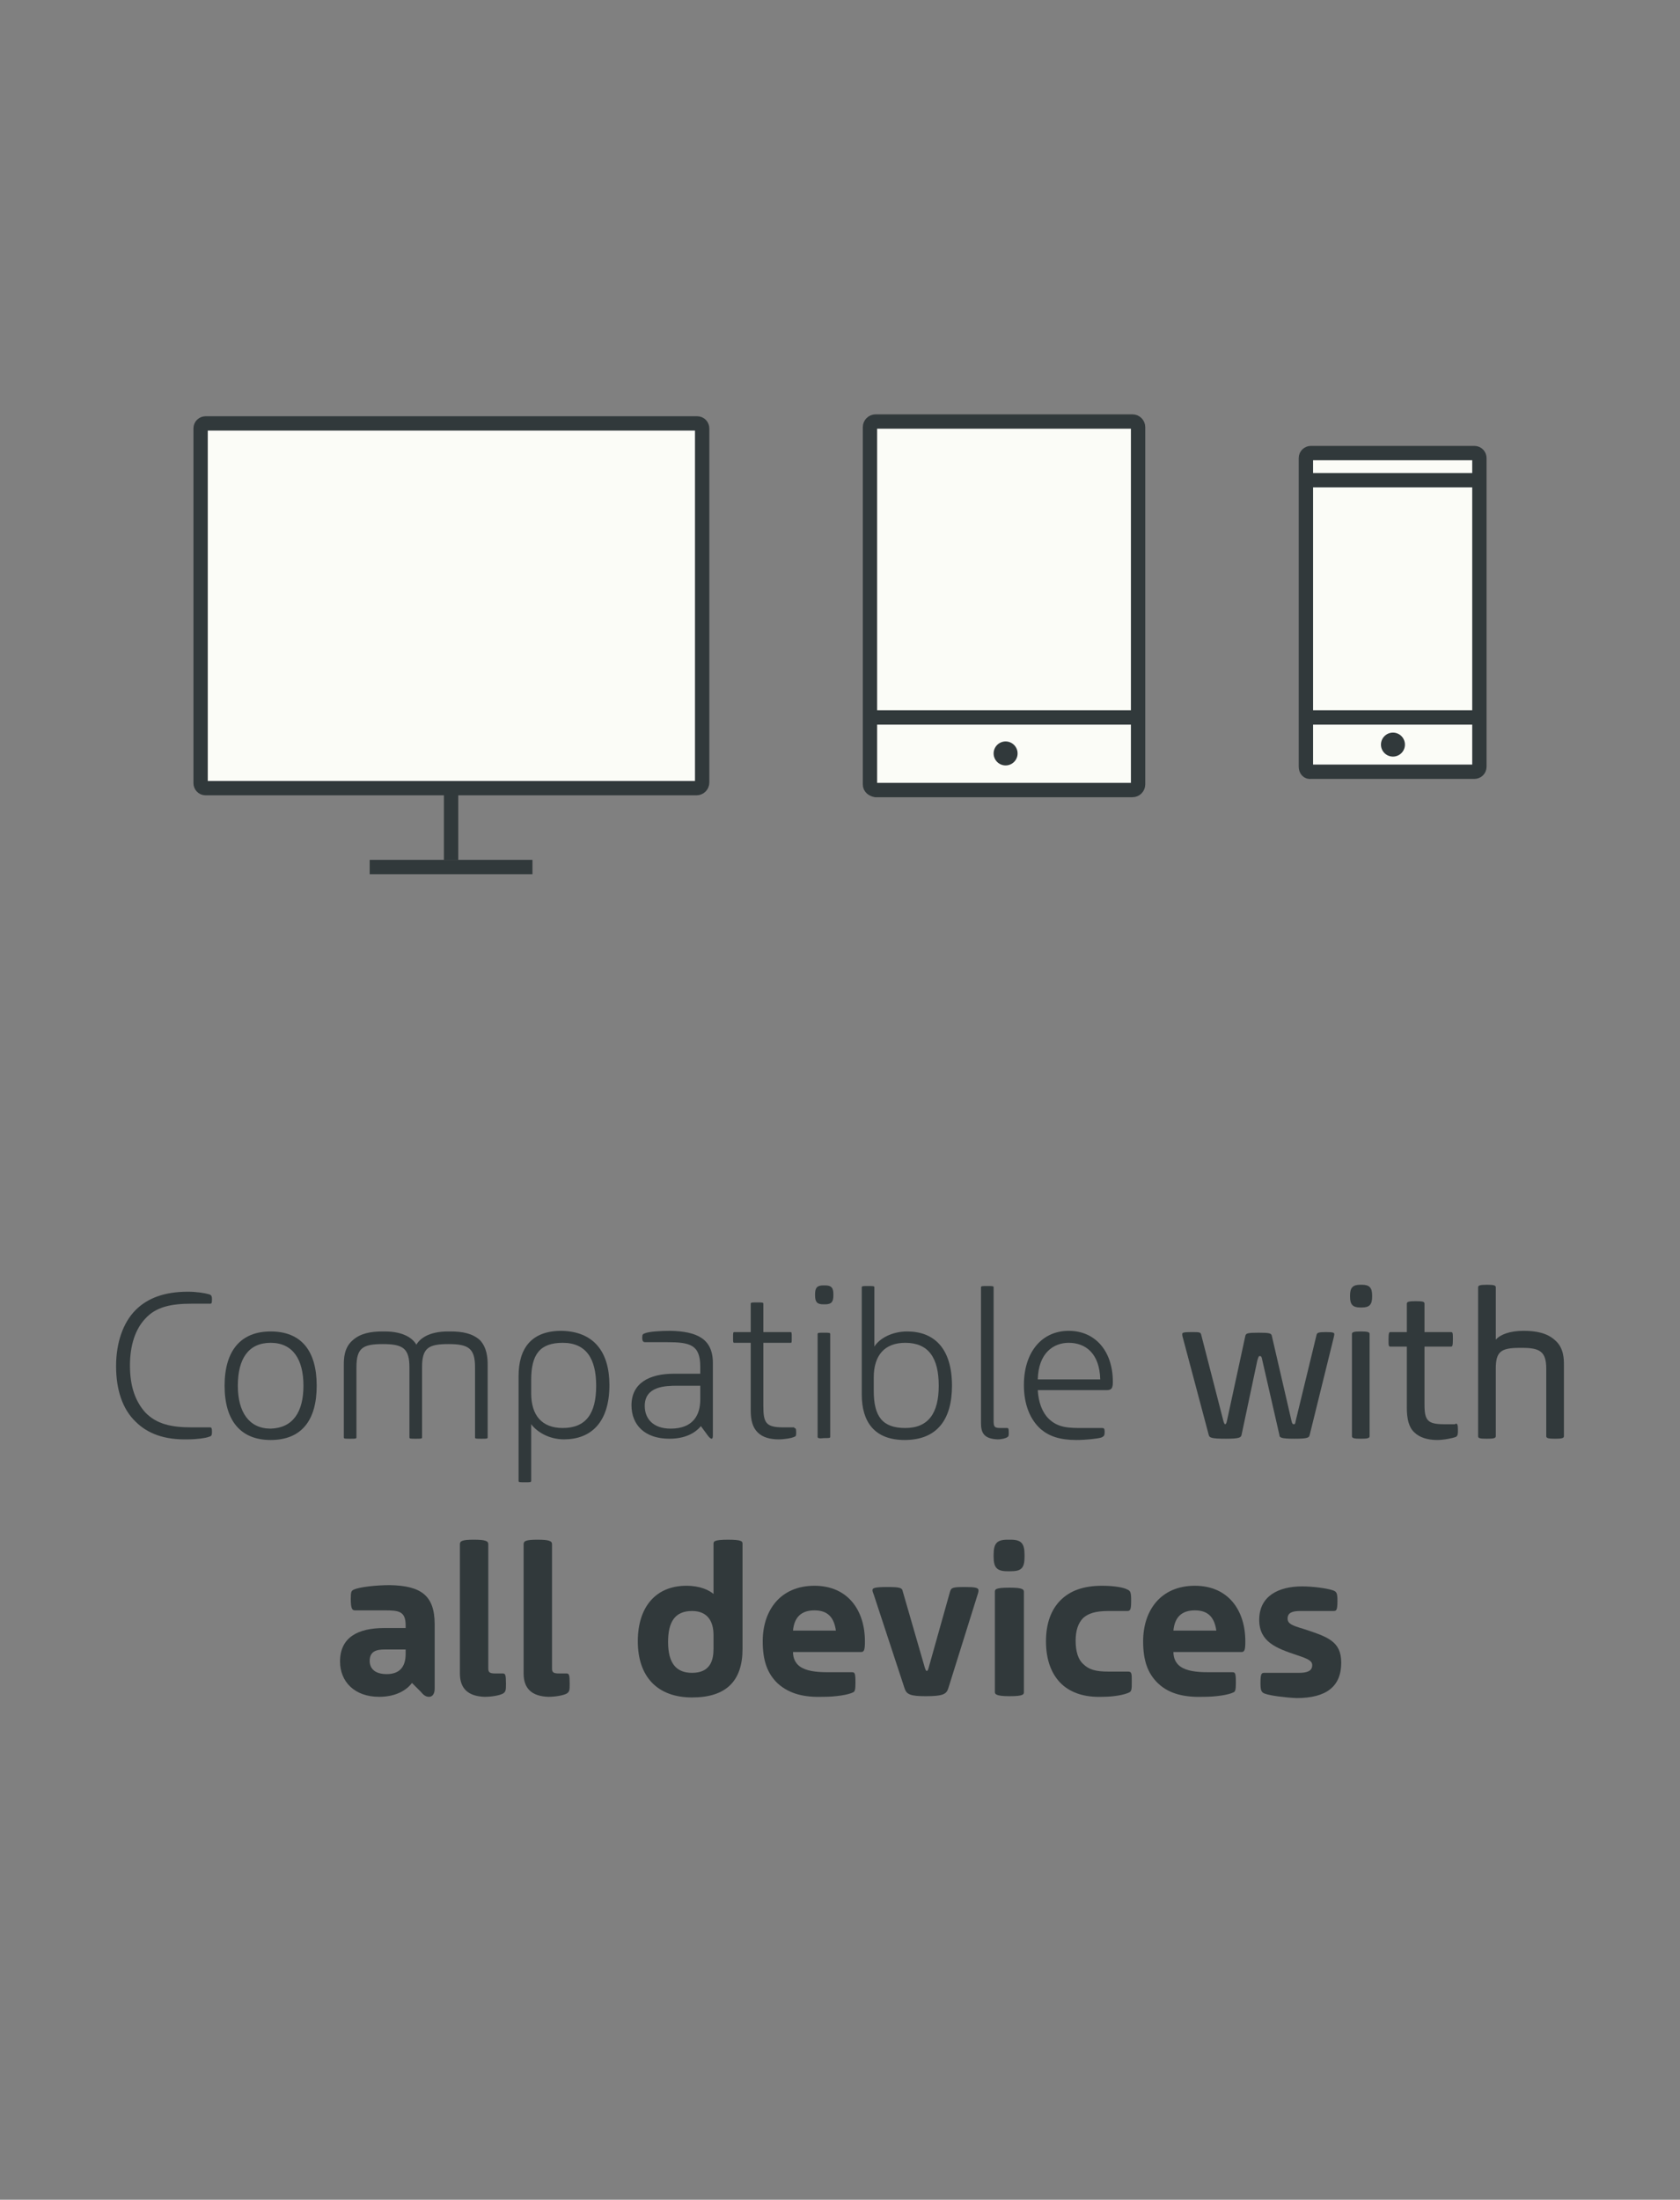
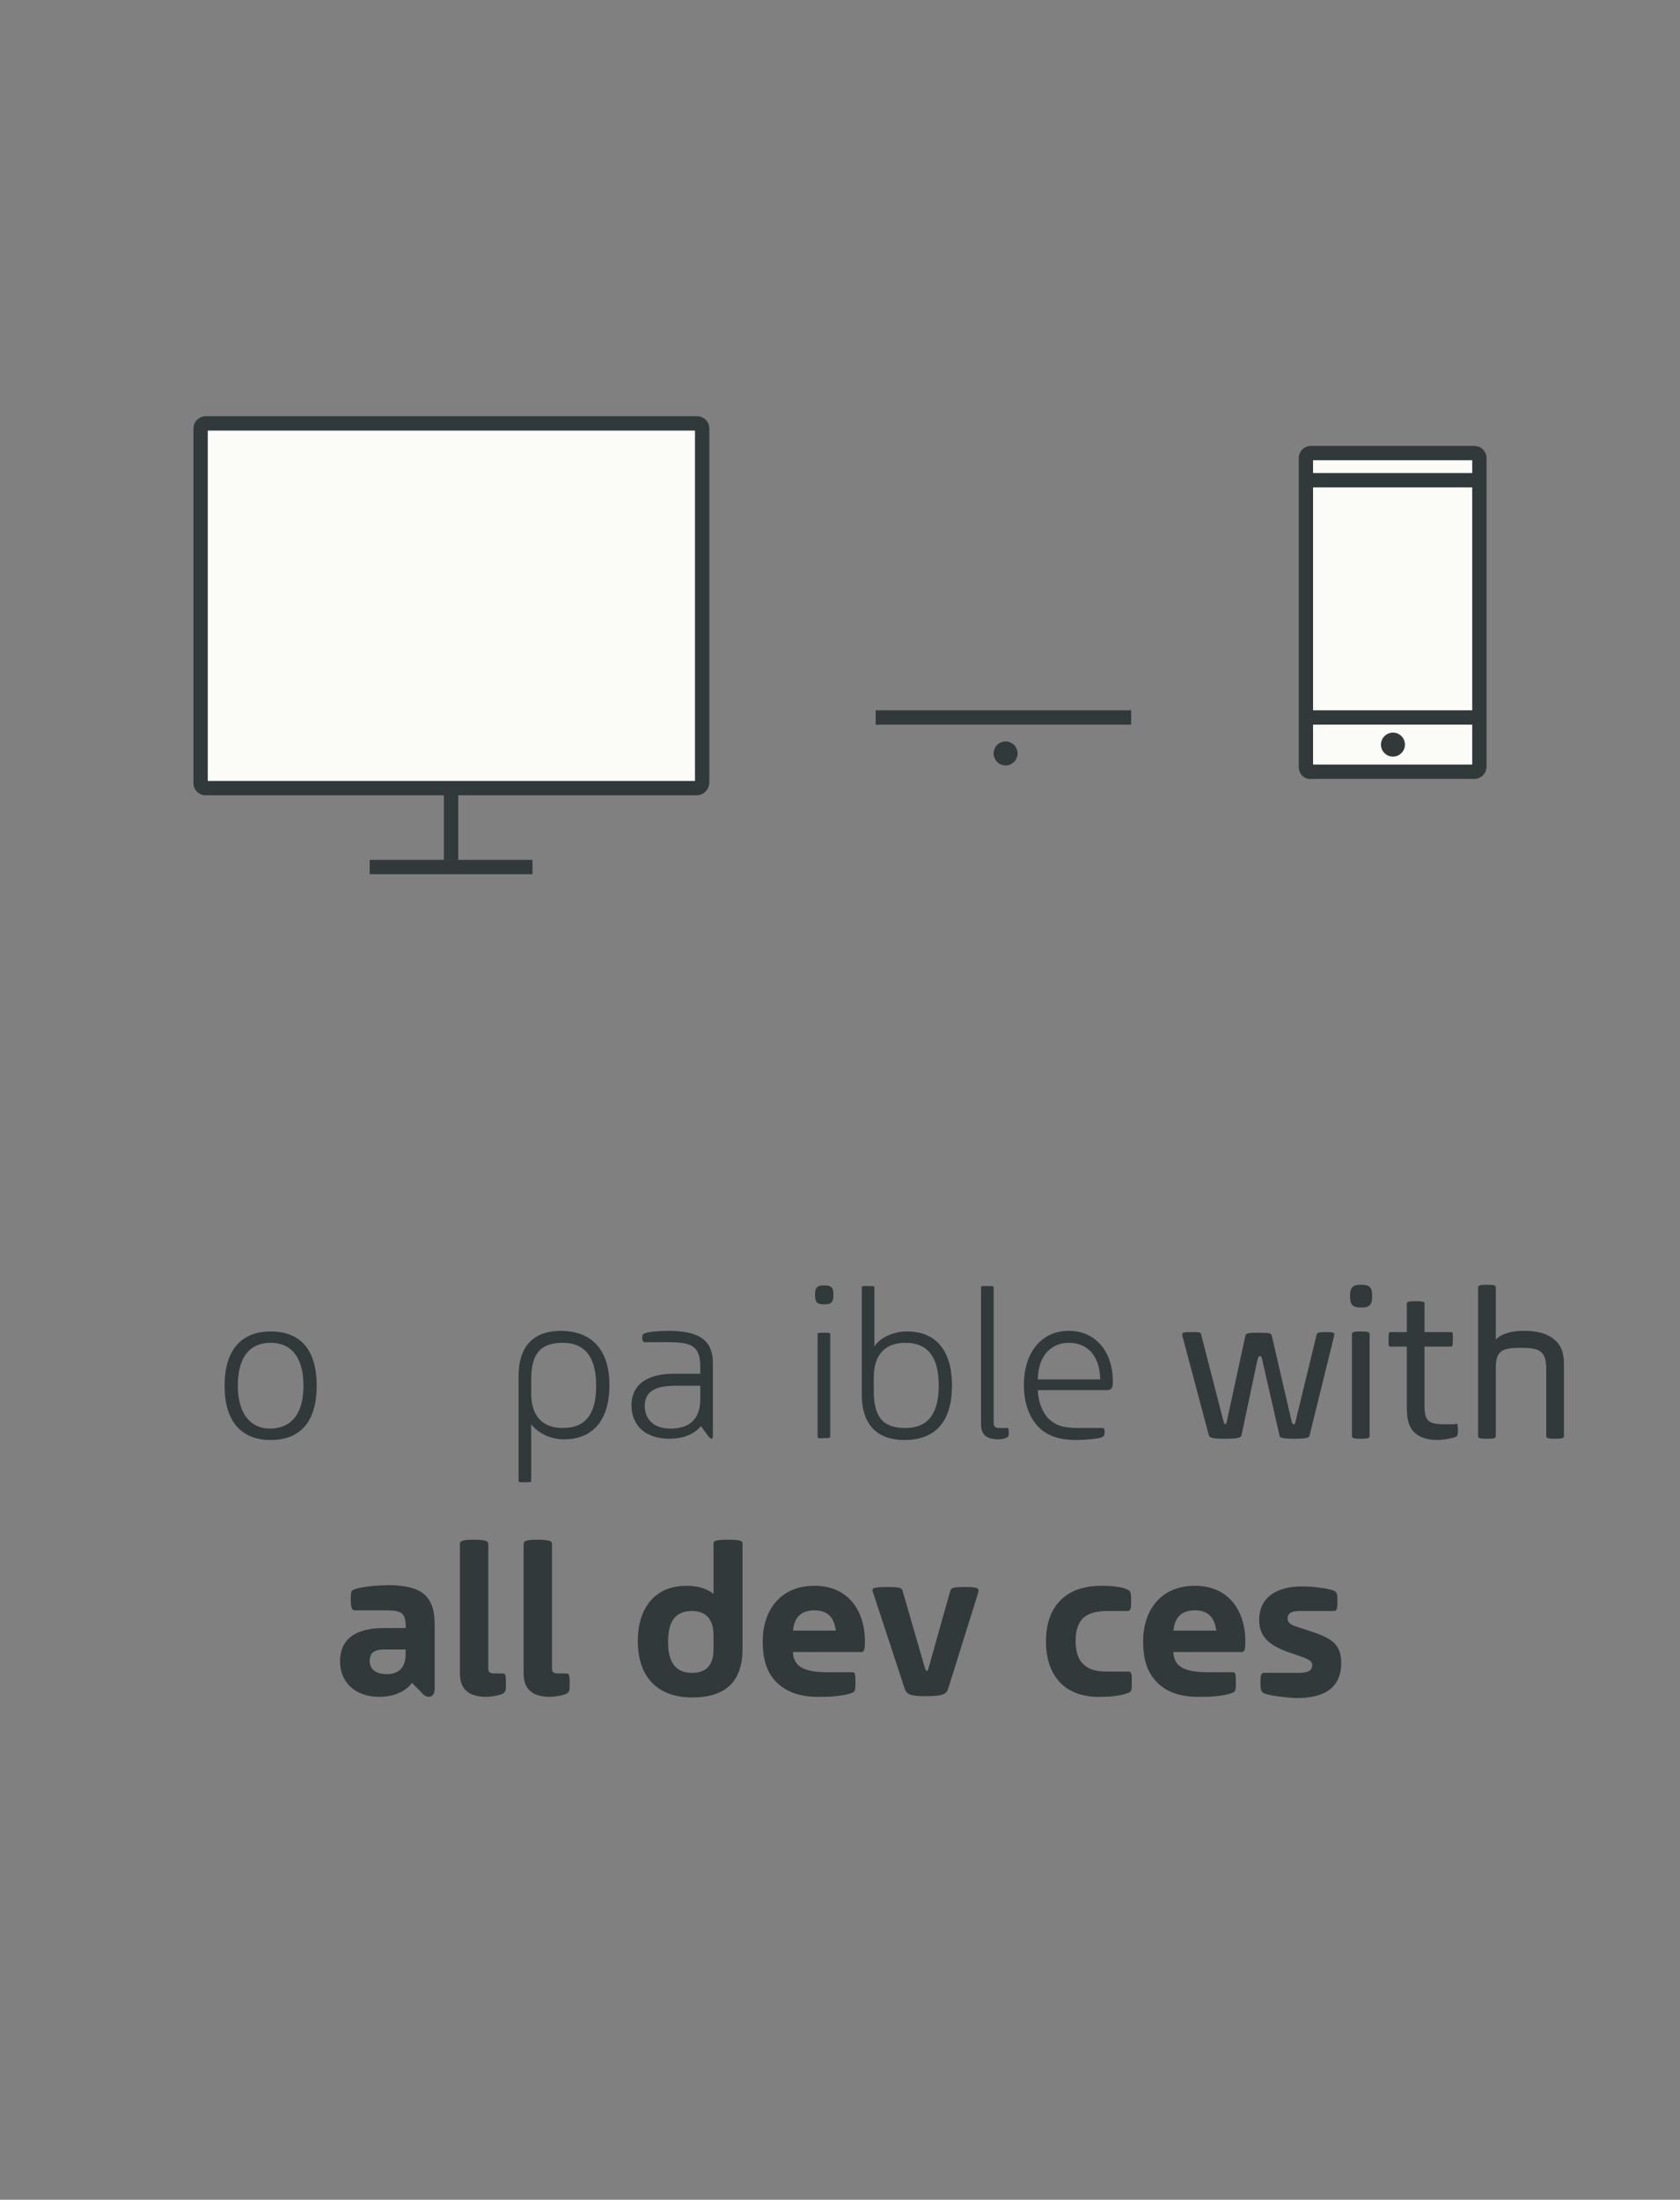
<svg xmlns="http://www.w3.org/2000/svg" version="1.1" id="Calque_1" x="0px" y="0px" viewBox="0 0 266.3 348.6" style="enable-background:new 0 0 266.3 348.6;" xml:space="preserve">
  <rect x="0" y="0" width="266.3" height="348.6" fill="#808080" stroke="none" />
  <style type="text/css">
	.st0{fill:#31393B;}
	.st1{fill:#FBFCF7;stroke:#31393B;stroke-width:2.273;stroke-miterlimit:10;}
	.st2{fill:none;stroke:#31393B;stroke-width:2.273;stroke-miterlimit:10;}
</style>
  <g>
-     <path class="st0" d="M21.5,225.3c-2.1-2-3.1-5.1-3.1-8.8c0-3.7,1.1-6.9,3.1-8.9c1.9-1.9,4.6-2.9,8.3-2.9c1.3,0,2.6,0.2,3.3,0.4   c0.4,0.1,0.5,0.3,0.5,0.8c0,0.7-0.1,0.7-0.3,0.7h-2.9c-3.3,0-5.7,0.5-7.4,2.4c-1.5,1.6-2.4,4.1-2.4,7.4c0,3.4,0.9,5.7,2.4,7.4   c1.8,1.9,4.2,2.4,7.4,2.4h2.9c0.2,0,0.3,0.1,0.3,0.7c0,0.6-0.1,0.7-0.5,0.8c-0.5,0.2-1.9,0.4-3.3,0.4   C26.1,228.2,23.4,227.2,21.5,225.3z" />
    <path class="st0" d="M35.6,219.6c0-5.6,2.6-8.6,7.3-8.6c4.8,0,7.3,3,7.3,8.6c0,5.6-2.5,8.6-7.3,8.6   C38.2,228.2,35.6,225.2,35.6,219.6z M48.1,219.6c0-4.2-1.7-6.8-5.2-6.8c-3.5,0-5.2,2.5-5.2,6.8c0,4.2,1.8,6.8,5.2,6.8   C46.4,226.3,48.1,223.8,48.1,219.6z" />
-     <path class="st0" d="M77.3,216.3v11.5c0,0.2-0.2,0.2-1,0.2c-0.8,0-1,0-1-0.2v-11.1c0-3-1-3.7-4.2-3.7c-3.2,0-4.2,0.6-4.2,3.7v11.1   c0,0.2-0.2,0.2-1,0.2c-0.8,0-1,0-1-0.2v-11.1c0-3-1-3.7-4.2-3.7c-3.2,0-4.2,0.6-4.2,3.7v11.1c0,0.2-0.2,0.2-1,0.2c-0.8,0-1,0-1-0.2   v-11.5c0-0.9,0-2.7,1.4-3.9c1.2-1.1,2.9-1.4,4.7-1.4h0.4c3.1,0,4.5,1.2,5,2.1c0.5-0.9,1.9-2.1,5-2.1h0.4c1.9,0,3.5,0.3,4.7,1.4   C77.2,213.6,77.3,215.2,77.3,216.3z" />
    <path class="st0" d="M96.6,219.5c0,6-3,8.6-7.2,8.6c-2.4,0-4.3-1.2-5.2-2.4v9c0,0.2-0.2,0.2-1,0.2c-0.8,0-1,0-1-0.2v-16.6   c0-4.4,2-7.2,6.8-7.2C94.1,211,96.6,214.2,96.6,219.5z M94.5,219.6c0-4.3-1.6-6.8-5.3-6.8c-3.6,0-5,1.8-5,5.9v2.1   c0,3.5,1.7,5.5,5,5.5C92.9,226.3,94.5,224,94.5,219.6z" />
    <path class="st0" d="M113,216v11.5c0,0.4-0.1,0.5-0.2,0.5s-0.3-0.1-0.6-0.5l-1.1-1.5c-0.9,1.1-2.5,2-5,2c-3.9,0-6-2.2-6-5.3   c0-3.5,2.8-5,6.7-5h4.2v-1.1c0-3.5-1.6-3.9-5.3-3.9h-3.4c-0.2,0-0.5,0-0.5-0.7c0-0.5,0.1-0.6,0.4-0.7c0.7-0.3,2.6-0.4,4.1-0.4   C110.4,211,113,212.1,113,216z M111,221.8v-2.2h-3.6c-2,0-5.2,0.1-5.2,3.2c0,2,1.3,3.6,4.1,3.6C109.9,226.4,111,224.2,111,221.8z" />
-     <path class="st0" d="M125.9,226.3c0.2,0,0.3,0.1,0.3,0.6c0,0.6,0,0.7-0.3,0.8c-0.4,0.2-1.5,0.4-2.5,0.4c-1.3,0-2.5-0.3-3.3-1.1   c-0.8-0.8-1.1-1.9-1.1-3.5v-10.7h-2.6c-0.2,0-0.2-0.1-0.2-0.8c0-0.8,0-0.9,0.2-0.9h2.6v-4.5c0-0.2,0.2-0.2,1-0.2c0.8,0,1,0,1,0.2   v4.5h4.3c0.2,0,0.2,0.1,0.2,0.9s0,0.8-0.2,0.8h-4.3v10c0,2.7,0.4,3.4,3.2,3.4H125.9z" />
    <path class="st0" d="M130.5,206.7c-1,0-1.3-0.4-1.3-1.4v-0.2c0-1,0.3-1.4,1.3-1.4h0.3c1,0,1.3,0.4,1.3,1.4v0.2c0,1-0.3,1.4-1.3,1.4   H130.5z M129.6,227.7v-16.3c0-0.2,0.2-0.2,1-0.2c0.8,0,1,0,1,0.2v16.3c0,0.2-0.2,0.2-1,0.2C129.8,228,129.6,227.9,129.6,227.7z" />
    <path class="st0" d="M150.9,219.6c0,5.4-2.4,8.6-7.5,8.6c-4.8,0-6.8-2.9-6.8-7.2V204c0-0.2,0.2-0.2,1-0.2c0.8,0,1,0,1,0.2v9.4   c0.8-1.3,2.8-2.4,5.2-2.4C148,211,150.9,213.6,150.9,219.6z M148.8,219.6c0-4.4-1.6-6.8-5.3-6.8c-3.3,0-5,2-5,5.5v2.1   c0,4.1,1.4,5.9,5,5.9C147.2,226.3,148.8,223.9,148.8,219.6z" />
    <path class="st0" d="M155.5,225.5V204c0-0.2,0.2-0.2,1-0.2c0.8,0,1,0,1,0.2v21.1c0,1,0.1,1.2,1.1,1.2h1c0.2,0,0.3,0,0.3,0.7   c0,0.6,0,0.6-0.3,0.8c-0.2,0.1-0.7,0.3-1.5,0.3C155.9,228,155.5,227,155.5,225.5z" />
    <path class="st0" d="M165,226.5c-1.7-1.5-2.7-3.9-2.7-7c0-5.3,2.9-8.6,7.1-8.6c4.2,0,7,3.2,7,8.1c0,1-0.2,1.3-1,1.3h-10.9   c0.1,1.9,0.7,3.5,1.7,4.5c1.5,1.5,3.3,1.5,5.4,1.5h3.1c0.3,0,0.4,0.1,0.4,0.6c0,0.6-0.1,0.7-0.5,0.9c-0.6,0.2-2.5,0.4-4,0.4   C168,228.2,166.3,227.6,165,226.5z M174.4,218.6c-0.1-4.1-2.3-5.8-5-5.8c-2.4,0-4.8,1.6-4.9,5.8H174.4z" />
    <path class="st0" d="M191.6,227.4l-4.1-15.4c-0.1-0.3-0.1-0.5-0.1-0.6c0-0.2,0.2-0.3,1.4-0.3c1.3,0,1.5,0,1.6,0.4l3.5,13.6   c0.1,0.4,0.2,0.6,0.3,0.6s0.2-0.1,0.3-0.6l2.9-13.4c0.1-0.4,0.3-0.5,2.1-0.5s2,0.1,2.1,0.5l3.1,13.4c0.1,0.5,0.2,0.6,0.4,0.6   c0.2,0,0.2-0.1,0.3-0.6l3.3-13.6c0.1-0.3,0.3-0.4,1.5-0.4c1.1,0,1.3,0.1,1.3,0.3c0,0.1,0,0.2-0.1,0.6l-3.8,15.4   c-0.1,0.4-0.2,0.6-2.4,0.6c-2.2,0-2.4-0.2-2.4-0.6l-2.7-11.8c-0.1-0.6-0.2-0.7-0.4-0.7s-0.2,0.1-0.4,0.7l-2.5,11.8   c-0.1,0.4-0.3,0.6-2.5,0.6C191.9,228,191.7,227.8,191.6,227.4z" />
    <path class="st0" d="M215.6,207.2c-1.2,0-1.6-0.5-1.6-1.7v-0.2c0-1.2,0.4-1.7,1.6-1.7h0.3c1.2,0,1.6,0.5,1.6,1.7v0.2   c0,1.2-0.4,1.7-1.6,1.7H215.6z M214.3,227.6v-16.2c0-0.3,0.3-0.4,1.4-0.4s1.4,0.1,1.4,0.4v16.2c0,0.3-0.3,0.4-1.4,0.4   S214.3,227.9,214.3,227.6z" />
    <path class="st0" d="M230.7,225.6c0.3,0,0.4,0.1,0.4,1c0,0.6,0,0.9-0.3,1.1c-0.5,0.2-1.9,0.5-3,0.5c-1.5,0-2.8-0.4-3.6-1.2   c-0.9-0.8-1.2-2.2-1.2-3.9v-9.7h-2.6c-0.3,0-0.3-0.2-0.3-1.1c0-1.1,0.1-1.2,0.3-1.2h2.6v-4.5c0-0.3,0.3-0.4,1.4-0.4   c1.2,0,1.4,0.1,1.4,0.4v4.5h4.2c0.3,0,0.3,0.2,0.3,1.2c0,1-0.1,1.1-0.3,1.1h-4.2v9.2c0,2.5,0.5,3.1,3.1,3.1H230.7z" />
    <path class="st0" d="M247.9,216.3v11.3c0,0.3-0.3,0.4-1.4,0.4c-1.1,0-1.4-0.1-1.4-0.4v-10.7c0-2.7-1-3.3-3.8-3.3h-0.4   c-3,0-3.8,0.6-3.8,3.3v10.7c0,0.3-0.3,0.4-1.4,0.4c-1.2,0-1.4-0.1-1.4-0.4V204c0-0.3,0.3-0.4,1.4-0.4c1.1,0,1.4,0.1,1.4,0.4v8.3   c0.7-0.8,2.2-1.4,4.4-1.4c1.9,0,3.7,0.3,5,1.5C247.9,213.6,247.9,215.4,247.9,216.3z" />
    <path class="st0" d="M68.9,257.4v10.2c0,0.9-0.4,1.3-0.9,1.3c-0.5,0-0.9-0.3-1.3-0.8l-1.4-1.4c-0.8,1.1-2.5,2.2-5.2,2.2   c-3.9,0-6.2-2.4-6.2-5.6c0-3.8,2.8-5.3,7-5.3h3.4v-0.4c0-2.3-1.1-2.4-3.4-2.4h-4.6c-0.4,0-0.7-0.1-0.7-1.8c0-1.2,0.1-1.3,0.5-1.5   c0.9-0.4,3.5-0.7,5.7-0.7C66.7,251.3,68.9,252.8,68.9,257.4z M64.3,262.1v-0.7H61c-1.2,0-2.4,0.2-2.4,1.8c0,1.2,0.8,2.1,2.7,2.1   C63.2,265.3,64.3,264.3,64.3,262.1z" />
    <path class="st0" d="M72.9,265.2v-20.5c0-0.5,0.4-0.7,2.2-0.7c1.8,0,2.3,0.2,2.3,0.7v19.7c0,0.6,0.2,0.8,1.1,0.8h1.2   c0.4,0,0.5,0.2,0.5,1.6c0,1,0,1.3-0.5,1.6c-0.6,0.3-1.8,0.5-2.9,0.5C74.2,268.8,72.9,267.6,72.9,265.2z" />
    <path class="st0" d="M83,265.2v-20.5c0-0.5,0.4-0.7,2.2-0.7c1.8,0,2.3,0.2,2.3,0.7v19.7c0,0.6,0.2,0.8,1.1,0.8h1.2   c0.4,0,0.5,0.2,0.5,1.6c0,1,0,1.3-0.5,1.6c-0.6,0.3-1.8,0.5-2.9,0.5C84.3,268.8,83,267.6,83,265.2z" />
    <path class="st0" d="M117.7,244.7v16.6c0,5.1-2.6,7.7-8,7.7c-5.5,0-8.6-3.3-8.6-8.9c0-5.5,2.9-8.8,7.7-8.8c2.2,0,3.6,0.7,4.3,1.3   v-7.9c0-0.4,0-0.7,2.3-0.7S117.7,244.3,117.7,244.7z M113.1,259.1c0-2.1-0.9-3.8-3.4-3.8c-2.7,0-3.8,1.7-3.8,4.9   c0,3.4,1.3,4.9,3.8,4.9c2.9,0,3.4-2,3.4-3.8V259.1z" />
    <path class="st0" d="M123.3,266.8c-1.7-1.6-2.4-3.7-2.4-6.7c0-4.9,2.8-8.8,8.2-8.8c5.3,0,8,3.9,8,8.8c0,1.3-0.1,1.7-0.6,1.7h-10.8   c0,1,0.4,1.8,1.1,2.3c1,0.7,2.5,0.9,4.4,0.9h3.8c0.5,0,0.6,0.1,0.6,1.7c0,1.1-0.1,1.4-0.4,1.5c-0.8,0.4-2.8,0.7-4.7,0.7   C127.6,269,125.2,268.5,123.3,266.8z M132.5,258.4c-0.3-2.1-1.3-3.2-3.4-3.2c-2.1,0-3.2,1.1-3.4,3.2H132.5z" />
    <path class="st0" d="M143.4,267.6l-4.9-14.9c-0.2-0.5-0.2-0.6-0.2-0.7c0-0.3,0.2-0.5,2.3-0.5c2,0,2.4,0.1,2.5,0.7l3.5,12.1   c0.1,0.3,0.2,0.5,0.3,0.5s0.2-0.1,0.3-0.5l3.4-12.1c0.2-0.6,0.4-0.7,2.4-0.7c1.5,0,2.1,0.1,2.1,0.5c0,0.2,0,0.3-0.2,0.9l-4.6,14.7   c-0.3,0.9-0.9,1.2-3.6,1.2C144.3,268.8,143.7,268.5,143.4,267.6z" />
-     <path class="st0" d="M159.7,249c-1.7,0-2.2-0.6-2.2-2.3v-0.3c0-1.8,0.5-2.4,2.2-2.4h0.5c1.7,0,2.2,0.6,2.2,2.4v0.3   c0,1.8-0.5,2.3-2.2,2.3H159.7z M157.7,268.1v-15.8c0-0.4,0-0.7,2.3-0.7c2.2,0,2.3,0.3,2.3,0.7v15.8c0,0.4,0,0.7-2.3,0.7   C157.7,268.8,157.7,268.4,157.7,268.1z" />
    <path class="st0" d="M168.3,266.9c-1.6-1.5-2.5-3.8-2.5-6.8c0-2.8,0.8-5,2.3-6.5c1.5-1.5,3.6-2.3,6.6-2.3c2,0,3.5,0.3,4,0.6   c0.5,0.2,0.6,0.5,0.6,1.7c0,1.4-0.1,1.7-0.6,1.7h-3c-2.1,0-3.2,0.4-4,1.1c-0.8,0.8-1.2,2-1.2,3.6c0,1.7,0.4,3,1.2,3.7   c0.9,0.9,2,1.2,4,1.2h3.1c0.6,0,0.6,0.3,0.6,1.6c0,1.1,0,1.5-0.4,1.7c-0.8,0.4-2.5,0.7-4.3,0.7C172,269,169.8,268.3,168.3,266.9z" />
    <path class="st0" d="M183.6,266.8c-1.7-1.6-2.4-3.7-2.4-6.7c0-4.9,2.8-8.8,8.2-8.8c5.3,0,8,3.9,8,8.8c0,1.3-0.1,1.7-0.6,1.7h-10.8   c0,1,0.4,1.8,1.1,2.3c1,0.7,2.5,0.9,4.4,0.9h3.8c0.5,0,0.6,0.1,0.6,1.7c0,1.1-0.1,1.4-0.4,1.5c-0.8,0.4-2.8,0.7-4.7,0.7   C187.9,269,185.4,268.5,183.6,266.8z M192.8,258.4c-0.3-2.1-1.3-3.2-3.4-3.2c-2.1,0-3.2,1.1-3.4,3.2H192.8z" />
    <path class="st0" d="M200.5,268.4c-0.6-0.2-0.7-0.6-0.7-1.7c0-1.6,0.2-1.6,0.7-1.6h5.4c1.1,0,2.1-0.2,2.1-1.2c0-0.7-0.6-1-2.4-1.6   c-3.3-1.1-6-2.1-6-5.6c0-3.8,3.1-5.3,6.8-5.3c1.7,0,3.9,0.3,4.8,0.6c0.7,0.2,0.8,0.5,0.8,1.7c0,1.6-0.2,1.6-0.7,1.6h-5.2   c-1.3,0-2,0.3-2,1.2c0,0.8,0.7,1.1,2.4,1.6c4,1.3,6.1,2,6.1,5.4c0,3.8-2.4,5.6-7.1,5.6C203.5,269,201.3,268.7,200.5,268.4z" />
  </g>
  <g>
    <g>
      <path class="st1" d="M110.4,124.9H32.6c-0.5,0-0.8-0.4-0.8-0.8V67.9c0-0.5,0.4-0.8,0.8-0.8h77.9c0.5,0,0.8,0.4,0.8,0.8V124    C111.3,124.5,110.9,124.9,110.4,124.9z" />
      <line class="st2" x1="58.6" y1="137.4" x2="84.4" y2="137.4" />
      <line class="st2" x1="71.5" y1="124.9" x2="71.5" y2="136.3" />
    </g>
    <g>
-       <path class="st1" d="M137.9,124.3V67.7c0-0.5,0.4-0.9,0.9-0.9h40.7c0.5,0,0.9,0.4,0.9,0.9v56.6c0,0.5-0.4,0.9-0.9,0.9h-40.7    C138.3,125.1,137.9,124.8,137.9,124.3z" />
      <line class="st2" x1="138.8" y1="113.7" x2="179.3" y2="113.7" />
      <circle class="st0" cx="159.4" cy="119.4" r="1.9" />
    </g>
    <g>
      <path class="st1" d="M207,121.5V72.6c0-0.5,0.4-0.8,0.8-0.8h25.9c0.5,0,0.8,0.4,0.8,0.8v48.9c0,0.5-0.4,0.8-0.8,0.8h-25.9    C207.3,122.4,207,122,207,121.5z" />
      <line class="st2" x1="207.7" y1="113.7" x2="234.6" y2="113.7" />
      <line class="st2" x1="207.7" y1="76.1" x2="234.6" y2="76.1" />
      <circle class="st0" cx="220.8" cy="118" r="1.9" />
    </g>
  </g>
</svg>